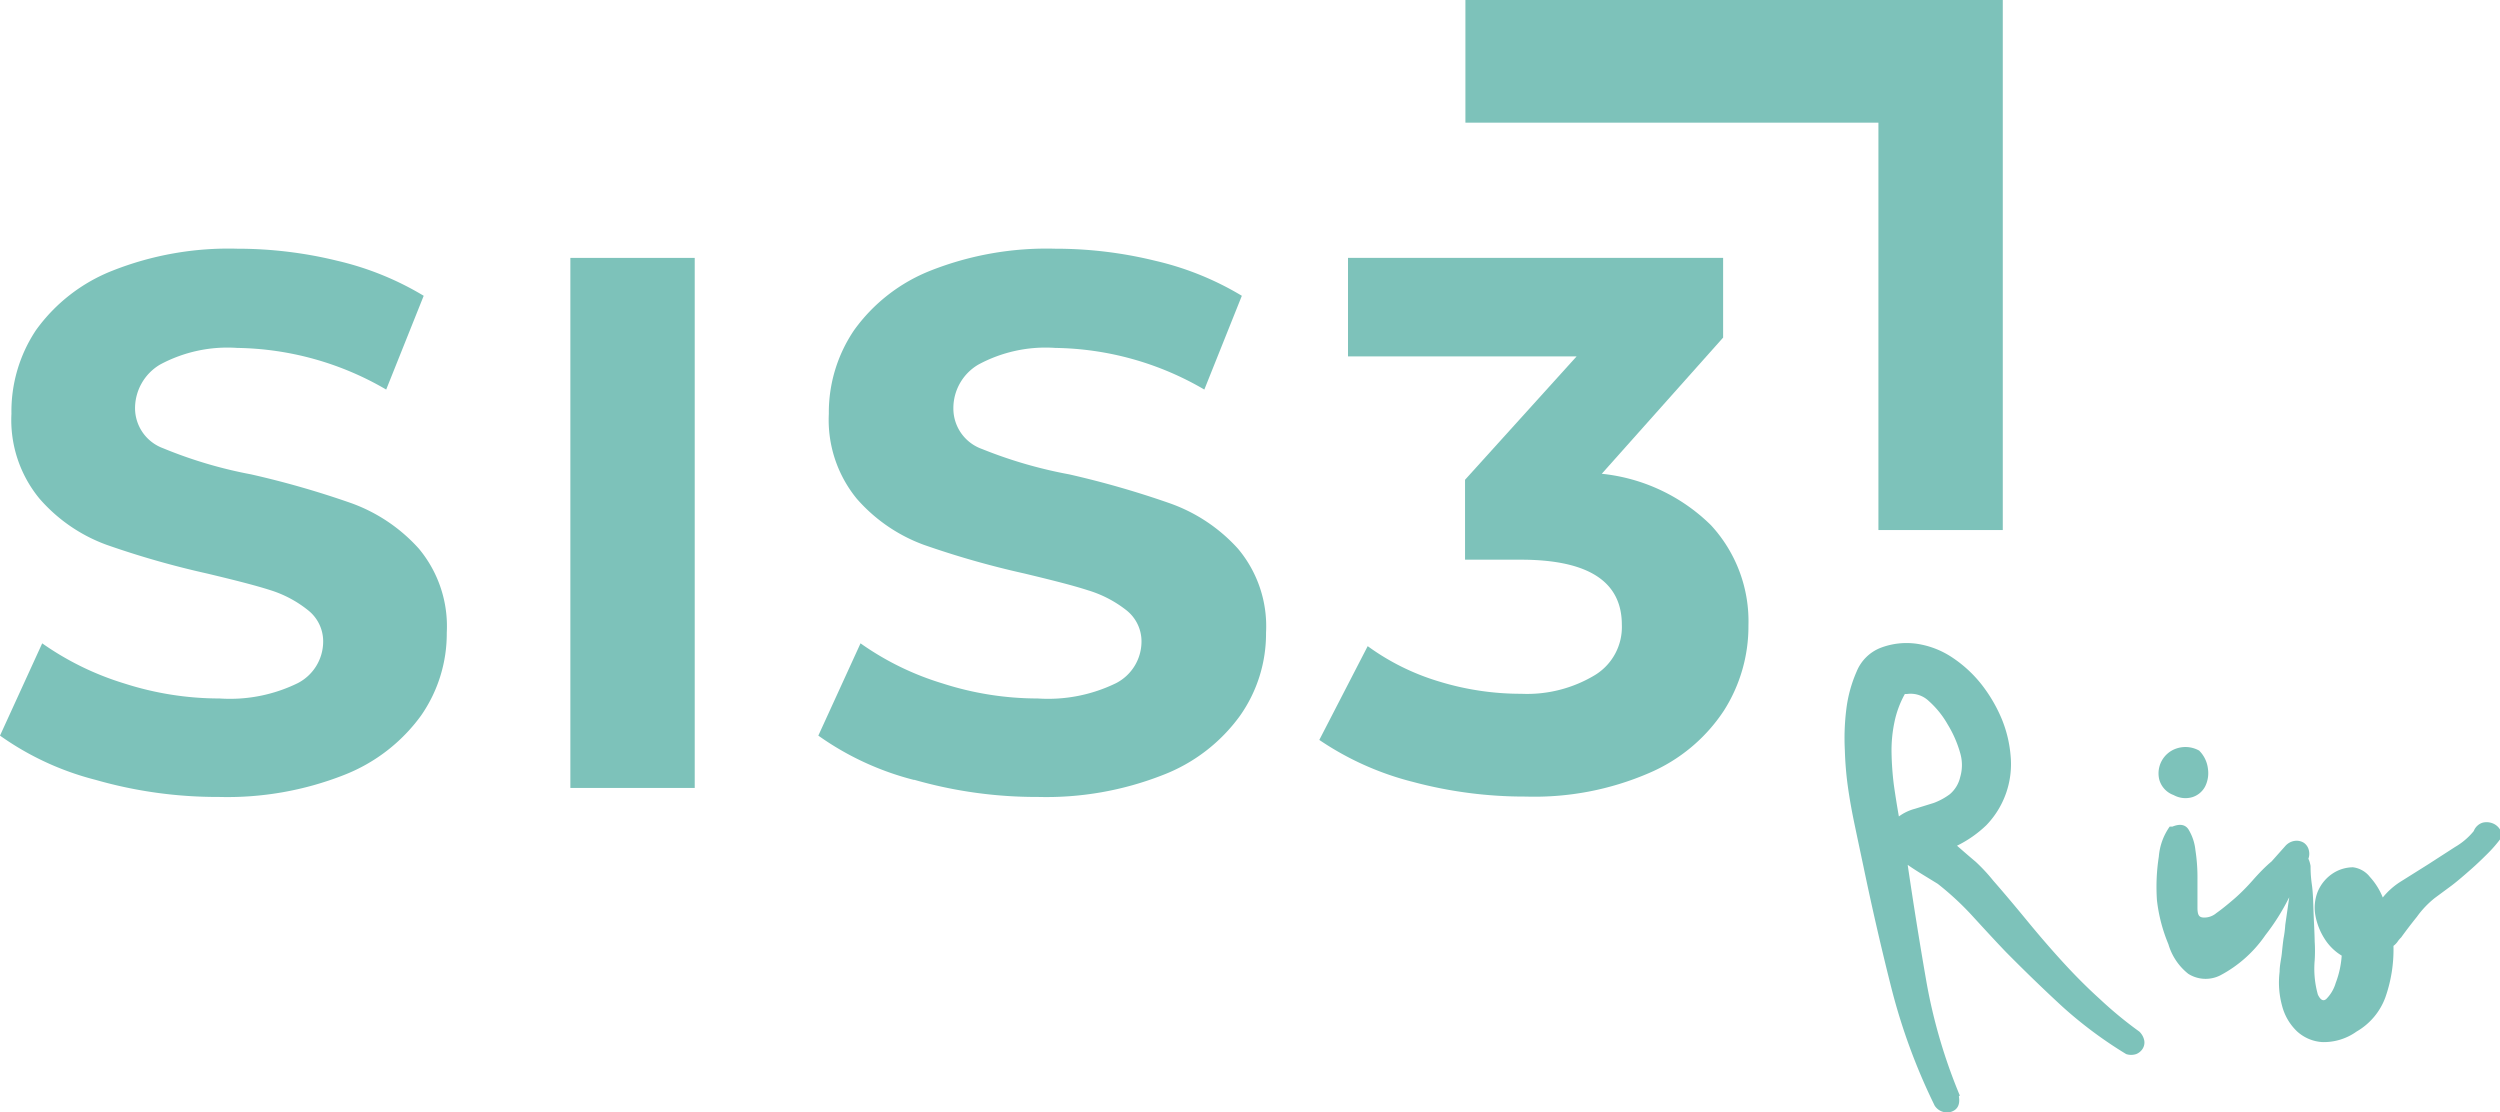
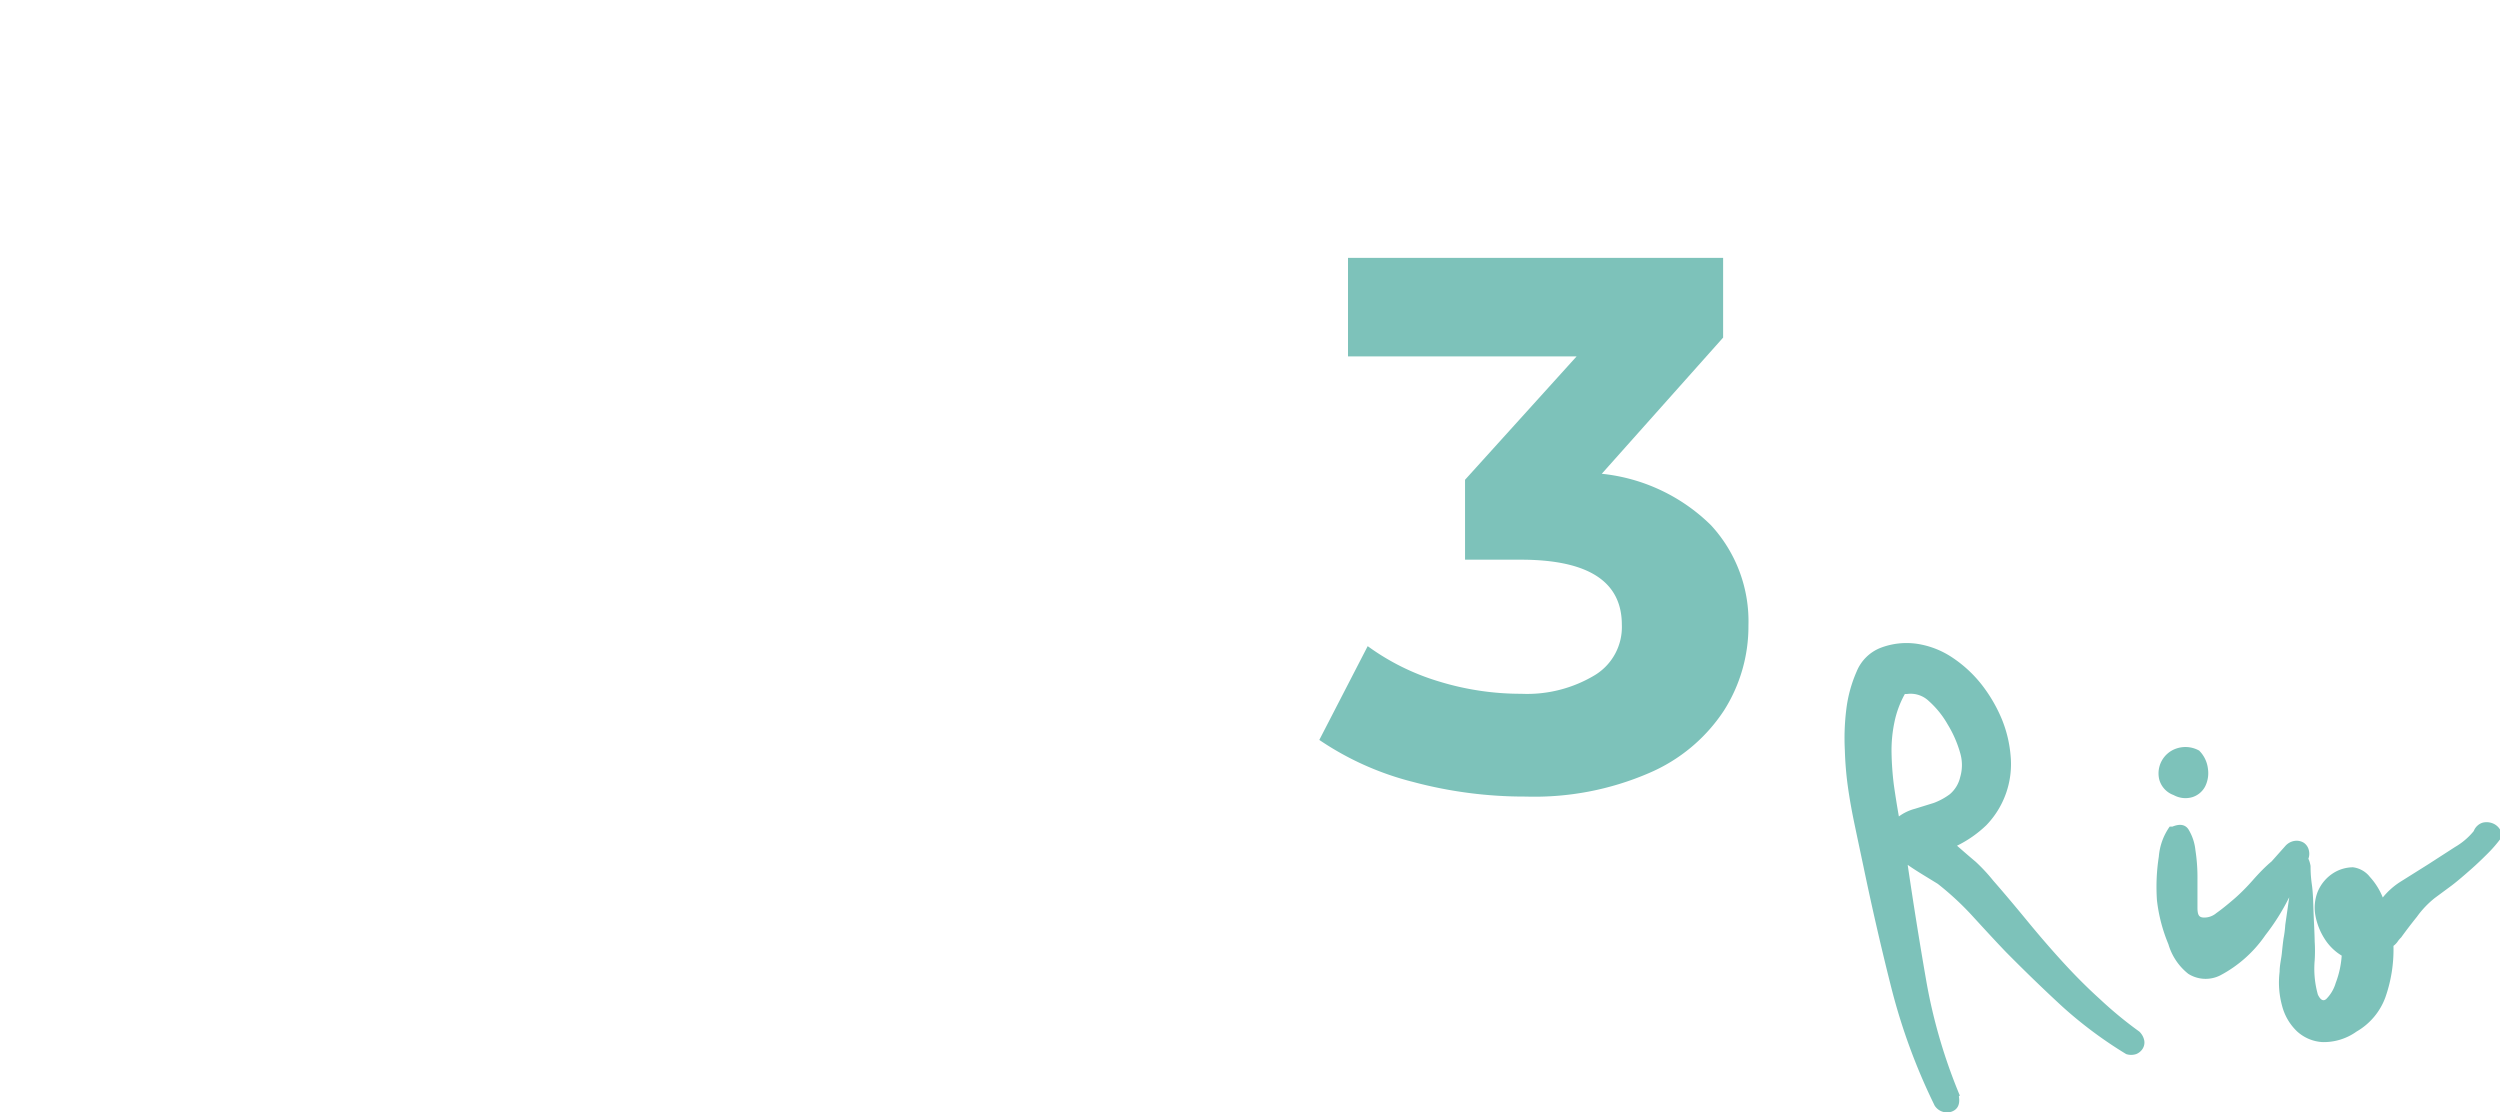
<svg xmlns="http://www.w3.org/2000/svg" viewBox="0 0 133.29 59.31">
  <defs>
    <style>.cls-1{fill:none;}.cls-2{clip-path:url(#clip-path);}.cls-3{fill:#7dc2ba;}</style>
    <clipPath id="clip-path" transform="translate(0 0)">
      <rect class="cls-1" width="133.29" height="59.31" />
    </clipPath>
  </defs>
  <g id="Camada_2" data-name="Camada 2">
    <g id="Layer_1" data-name="Layer 1">
      <g class="cls-2">
-         <path class="cls-3" d="M5.1,41.58A15.32,15.32,0,0,1,0,39.22L2.25,34.3a15.41,15.41,0,0,0,4.38,2.14,16.58,16.58,0,0,0,5.08.8,8.22,8.22,0,0,0,4.17-.82,2.5,2.5,0,0,0,1.35-2.2,2.11,2.11,0,0,0-.8-1.68,6.13,6.13,0,0,0-2-1.07c-.84-.27-2-.56-3.38-.89a47.3,47.3,0,0,1-5.36-1.53,8.67,8.67,0,0,1-3.58-2.46,6.59,6.59,0,0,1-1.5-4.53A7.81,7.81,0,0,1,1.92,17.6,9.14,9.14,0,0,1,6,14.43a16.81,16.81,0,0,1,6.65-1.17,22.4,22.4,0,0,1,5.36.65,15.92,15.92,0,0,1,4.58,1.86l-2,5a16.17,16.17,0,0,0-7.94-2.22,7.57,7.57,0,0,0-4.12.89,2.71,2.71,0,0,0-1.33,2.34A2.28,2.28,0,0,0,8.7,23.9a23.78,23.78,0,0,0,4.68,1.39,48.57,48.57,0,0,1,5.36,1.54,8.9,8.9,0,0,1,3.59,2.42,6.46,6.46,0,0,1,1.49,4.48,7.65,7.65,0,0,1-1.37,4.42,9.2,9.2,0,0,1-4.11,3.17,17,17,0,0,1-6.68,1.17,23.52,23.52,0,0,1-6.56-.91" transform="translate(0 0)" />
-       </g>
-       <rect class="cls-3" x="30.41" y="13.75" width="6.63" height="28.26" />
+         </g>
      <g class="cls-2">
-         <path class="cls-3" d="M48.72,41.58a15.35,15.35,0,0,1-5.09-2.36l2.25-4.92a15.15,15.15,0,0,0,4.38,2.14,16.56,16.56,0,0,0,5.07.8,8.26,8.26,0,0,0,4.18-.82,2.5,2.5,0,0,0,1.35-2.2,2.11,2.11,0,0,0-.8-1.68A6.19,6.19,0,0,0,58,31.47c-.83-.27-2-.56-3.37-.89a47.55,47.55,0,0,1-5.37-1.53,8.73,8.73,0,0,1-3.58-2.46,6.63,6.63,0,0,1-1.49-4.53,7.81,7.81,0,0,1,1.35-4.46,9.16,9.16,0,0,1,4.07-3.17,16.84,16.84,0,0,1,6.65-1.17,22.28,22.28,0,0,1,5.36.65,15.87,15.87,0,0,1,4.59,1.86l-2,5a16.14,16.14,0,0,0-7.94-2.22,7.53,7.53,0,0,0-4.11.89,2.69,2.69,0,0,0-1.33,2.34,2.29,2.29,0,0,0,1.53,2.16A24.14,24.14,0,0,0,57,25.29a49.23,49.23,0,0,1,5.36,1.54A8.87,8.87,0,0,1,66,29.25a6.42,6.42,0,0,1,1.5,4.48,7.59,7.59,0,0,1-1.38,4.42A9.09,9.09,0,0,1,62,41.32a17,17,0,0,1-6.67,1.17,23.64,23.64,0,0,1-6.57-.91" transform="translate(0 0)" />
        <path class="cls-3" d="M91.22,28a7.55,7.55,0,0,1,2,5.35,8.37,8.37,0,0,1-1.31,4.54,9,9,0,0,1-4,3.33,15.4,15.4,0,0,1-6.57,1.25,23,23,0,0,1-6-.78,15.75,15.75,0,0,1-5-2.24l2.58-5a12.56,12.56,0,0,0,3.79,1.88,14.89,14.89,0,0,0,4.4.66,7,7,0,0,0,3.93-1,3,3,0,0,0,1.43-2.68q0-3.46-5.36-3.47h-3V25.58L84.06,19H71.87V13.75h20V18l-6.47,7.26A9.71,9.71,0,0,1,91.22,28" transform="translate(0 0)" />
      </g>
-       <polygon class="cls-3" points="78.13 0 78.13 6.54 100.15 6.54 100.15 28.26 106.78 28.26 106.78 0 78.13 0" />
      <g class="cls-2">
        <path class="cls-3" d="M104.44,58.45c.07.43-.06.7-.39.82a.78.78,0,0,1-.9-.32,32.23,32.23,0,0,1-2.31-6.28q-.8-3.16-1.5-6.53-.23-1.08-.45-2.13c-.15-.71-.28-1.42-.38-2.15A17.72,17.72,0,0,1,98.36,40a12.46,12.46,0,0,1,.08-2.2,7.13,7.13,0,0,1,.55-2,2.28,2.28,0,0,1,1.25-1.25,3.87,3.87,0,0,1,2-.22,4.63,4.63,0,0,1,1.84.72,6.7,6.7,0,0,1,1.55,1.42,8,8,0,0,1,1.09,1.85,6.6,6.6,0,0,1,.48,2A4.69,4.69,0,0,1,105.9,44a6.15,6.15,0,0,1-1.56,1.09c.31.27.63.55,1,.86a9.49,9.49,0,0,1,.93,1c.63.72,1.24,1.45,1.84,2.18s1.22,1.45,1.85,2.14,1.28,1.35,2,2A21.32,21.32,0,0,0,114.06,55a.9.9,0,0,1,.26.46.62.62,0,0,1-.08.45.72.72,0,0,1-.35.29.86.86,0,0,1-.53,0,22.41,22.41,0,0,1-3.4-2.53c-1-.92-2-1.89-3-2.9-.5-.52-1.07-1.14-1.73-1.86a15.47,15.47,0,0,0-1.92-1.79l-.8-.49c-.26-.16-.53-.33-.8-.52q.47,3.2,1,6.24a28.78,28.78,0,0,0,1.78,6.06M101.56,37a5.26,5.26,0,0,0-.56,1.52,7.33,7.33,0,0,0-.15,1.63,16,16,0,0,0,.12,1.68c.08.57.17,1.13.27,1.7a2.54,2.54,0,0,1,.86-.41l1-.31a3.5,3.5,0,0,0,.85-.46,1.69,1.69,0,0,0,.56-.92,2.27,2.27,0,0,0,0-1.28,6.09,6.09,0,0,0-.67-1.53,4.9,4.9,0,0,0-1-1.24,1.4,1.4,0,0,0-1.16-.38m14.15,7.07c.39-.16.68-.11.85.15a2.63,2.63,0,0,1,.37,1.1,9.59,9.59,0,0,1,.11,1.57c0,.57,0,1.07,0,1.51s.12.5.31.52a1,1,0,0,0,.7-.24c.27-.19.58-.44.94-.75s.7-.66,1-1,.65-.71,1-1l.73-.82a.82.82,0,0,1,.52-.28.72.72,0,0,1,.48.11.66.66,0,0,1,.26.4.77.77,0,0,1-.09.58c-.32.68-.65,1.36-1,2a11.72,11.72,0,0,1-1.23,1.94,6.71,6.71,0,0,1-2.4,2.14,1.73,1.73,0,0,1-1.71-.08,3.13,3.13,0,0,1-1.06-1.58A8.61,8.61,0,0,1,115,48a10.52,10.52,0,0,1,.1-2.33,3.21,3.21,0,0,1,.58-1.6M117.23,40a1.62,1.62,0,0,1,.49,1,1.59,1.59,0,0,1-.15.93,1.17,1.17,0,0,1-.68.57,1.3,1.3,0,0,1-1-.11,1.22,1.22,0,0,1-.77-.84,1.4,1.4,0,0,1,.91-1.64,1.5,1.5,0,0,1,1.24.12m5,6.3c0-.49.11-.75.39-.79s.45.18.53.63c0,.18,0,.51.07,1s.07,1,.09,1.51.05,1,.06,1.52a8,8,0,0,1,0,1,5.09,5.09,0,0,0,.17,1.83c.14.29.29.37.45.23a2,2,0,0,0,.5-.85,5,5,0,0,0,.32-1.46,2.76,2.76,0,0,1-.92-.91,3.46,3.46,0,0,1-.48-1.22,2.32,2.32,0,0,1,.11-1.25,2.16,2.16,0,0,1,.89-1.05,2,2,0,0,1,1-.28,1.36,1.36,0,0,1,.9.51,3.66,3.66,0,0,1,.69,1.1A3.92,3.92,0,0,1,128,47l1.45-.91,1.44-.93a3.63,3.63,0,0,0,1-.85.75.75,0,0,1,.48-.45.88.88,0,0,1,.56.05.8.8,0,0,1,.38.35.47.47,0,0,1,0,.47,7.14,7.14,0,0,1-.66.76c-.29.29-.59.58-.92.87s-.65.57-1,.84l-.92.68a5,5,0,0,0-.95,1c-.33.41-.61.78-.84,1.1a1.41,1.41,0,0,0-.2.24,1,1,0,0,1-.21.21,7.67,7.67,0,0,1-.43,2.74A3.49,3.49,0,0,1,125.64,55a3,3,0,0,1-1.82.56,2.19,2.19,0,0,1-1.36-.58,2.87,2.87,0,0,1-.79-1.36,4.71,4.71,0,0,1-.13-1.81c0-.35.09-.69.12-1s.06-.57.09-.78a5.29,5.29,0,0,0,.09-.71Z" transform="translate(0 0)" />
      </g>
    </g>
  </g>
</svg>